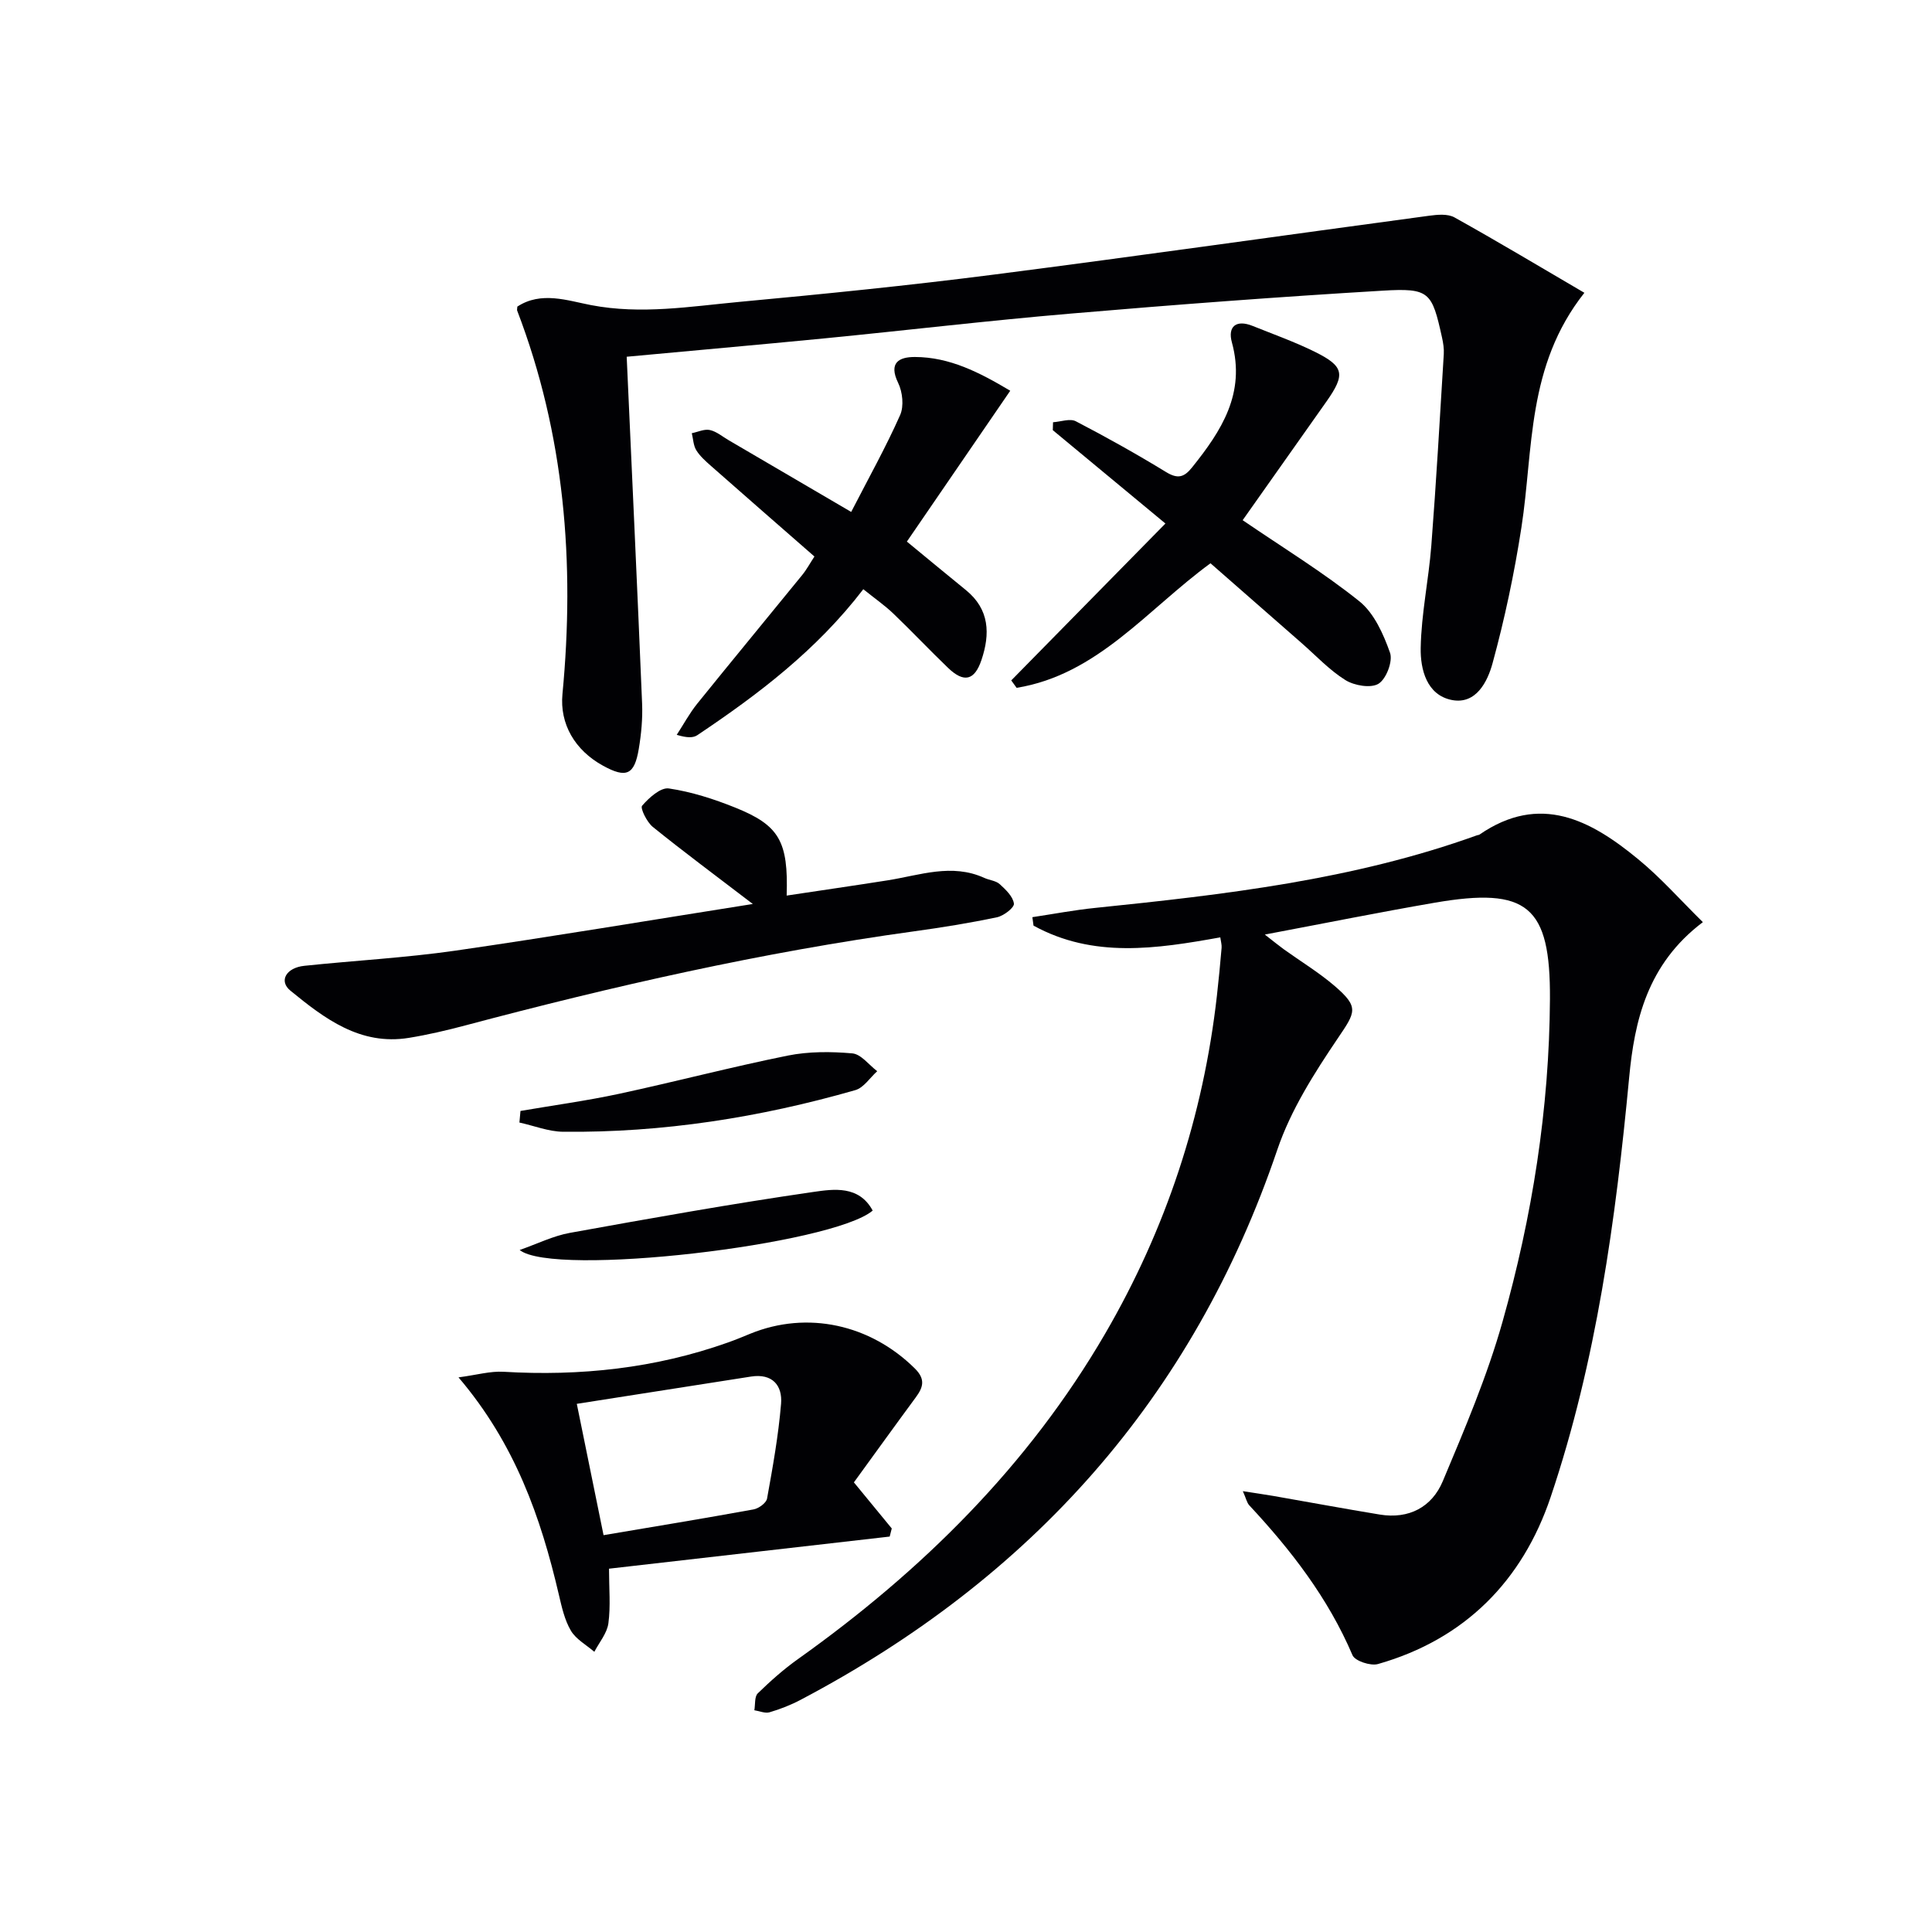
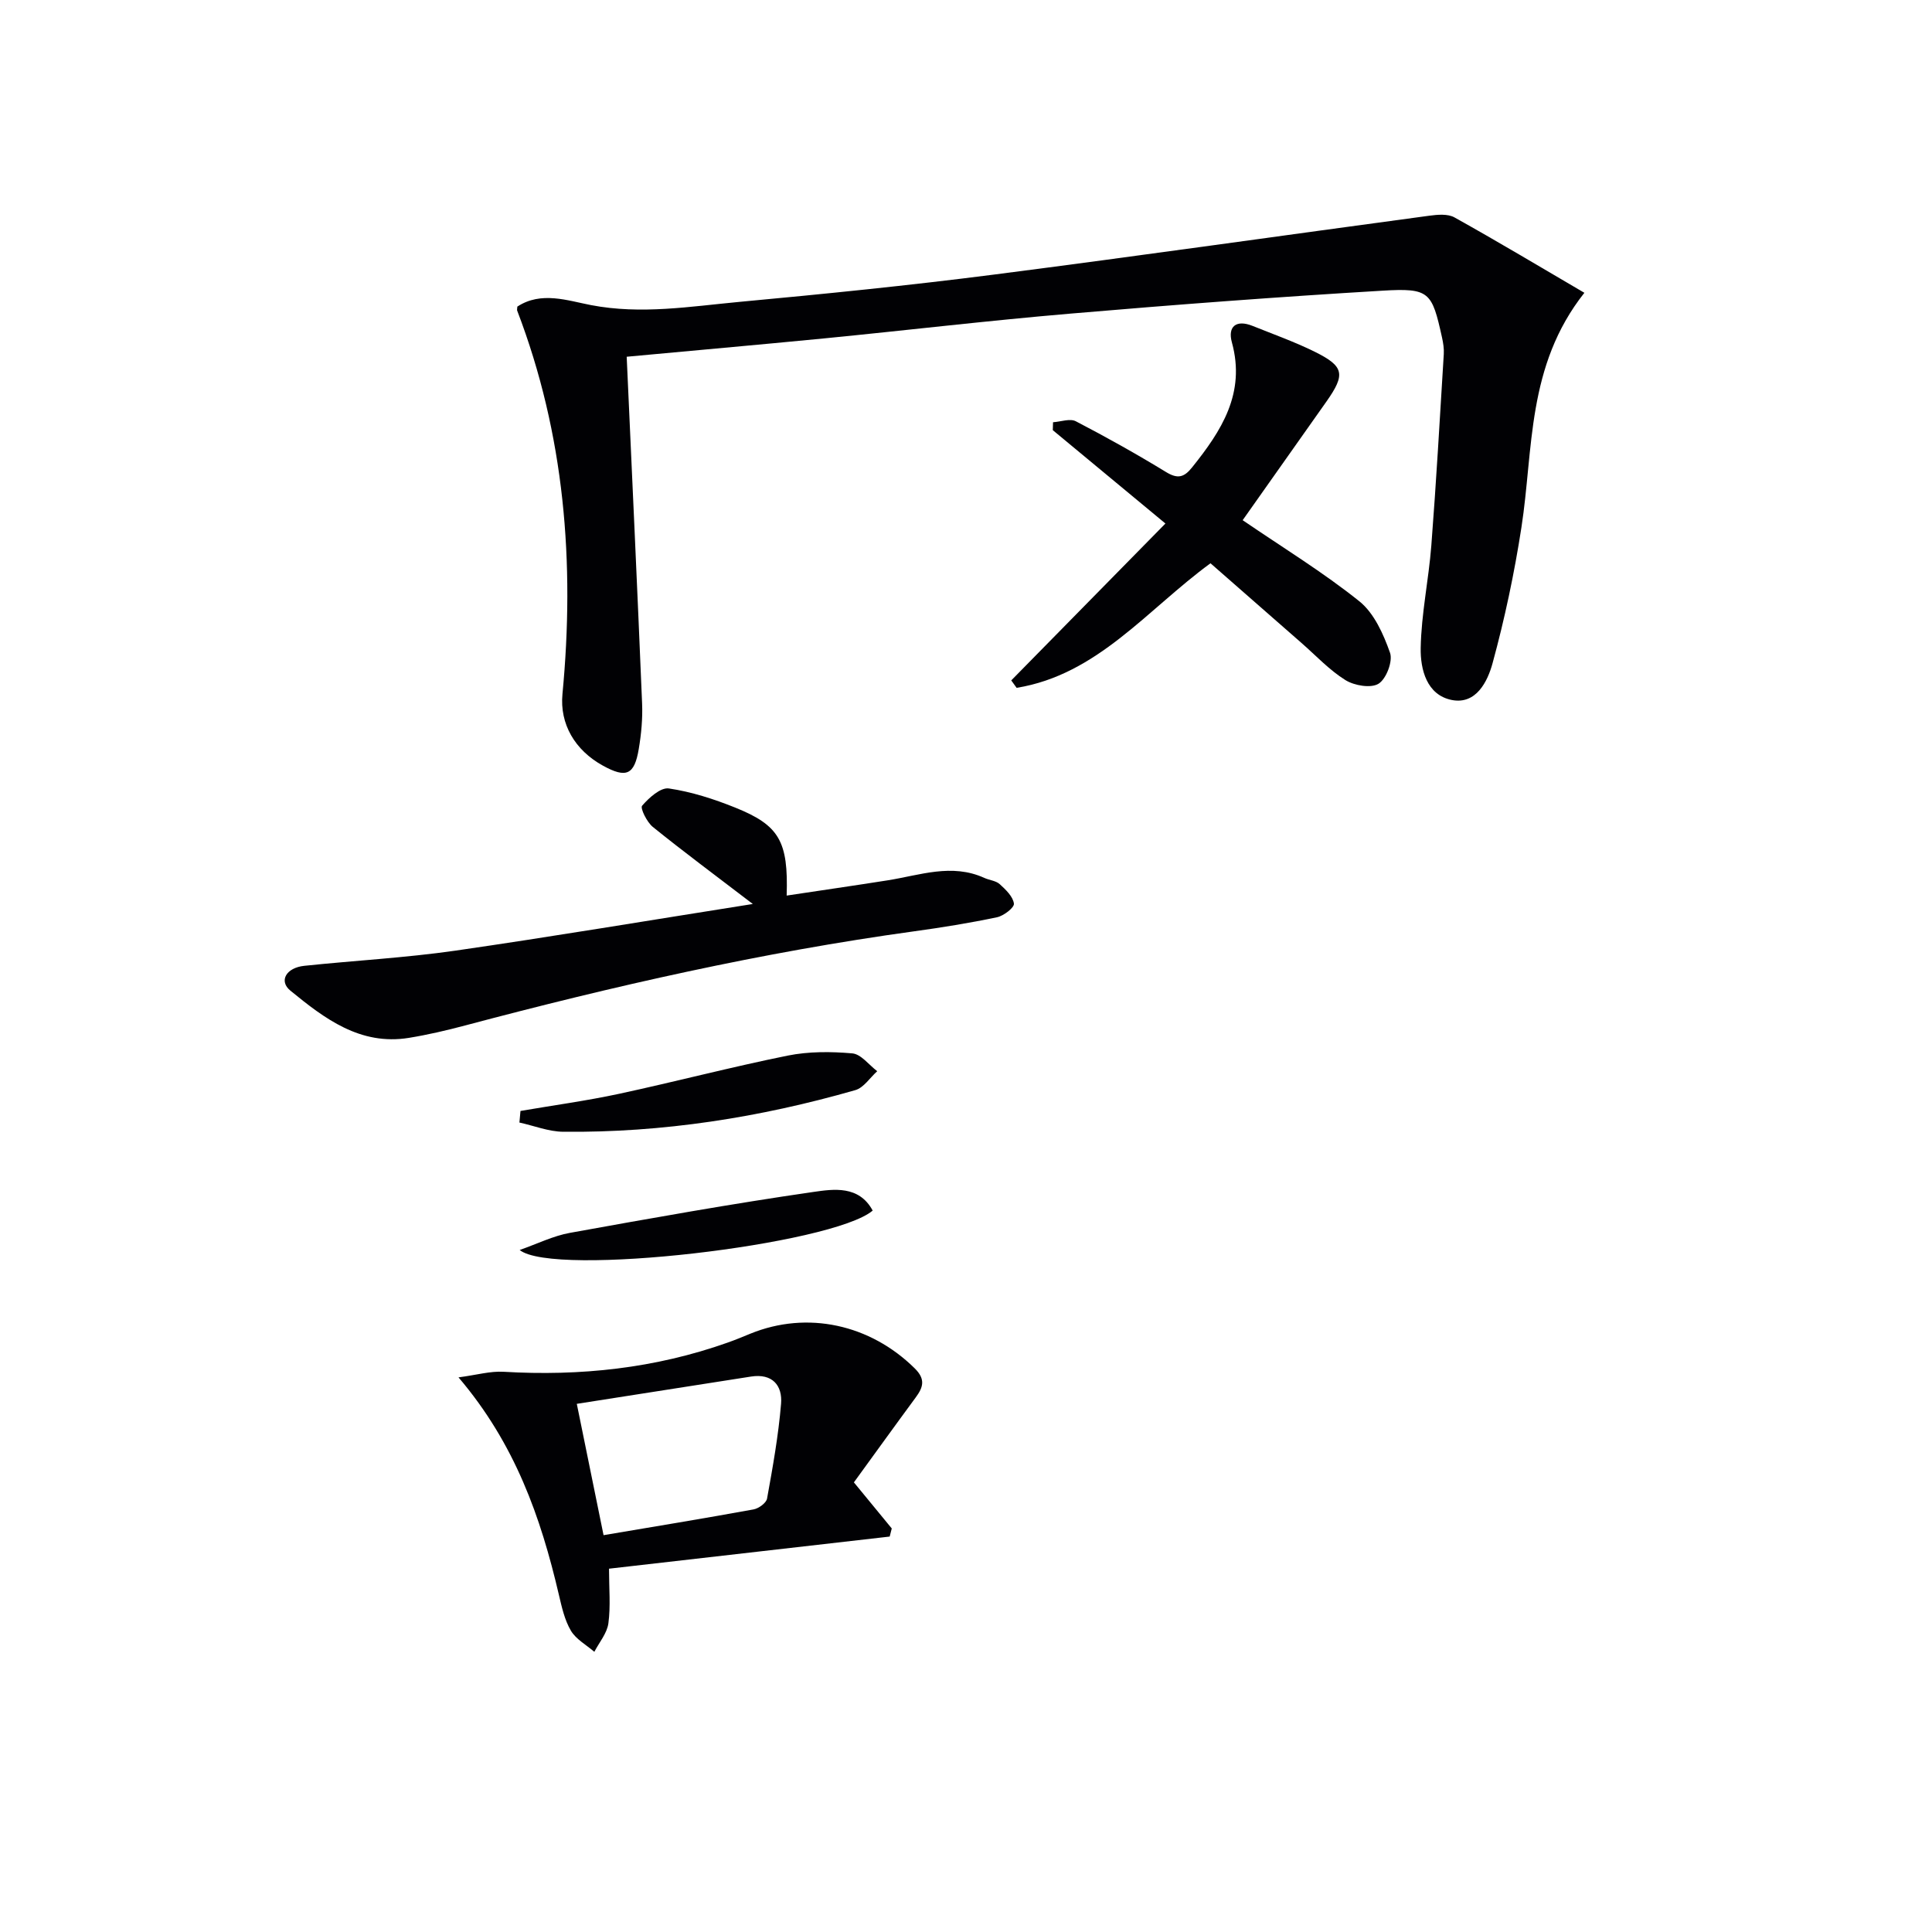
<svg xmlns="http://www.w3.org/2000/svg" enable-background="new 0 0 400 400" viewBox="0 0 400 400">
  <g fill="#010104">
-     <path d="m352.56 190.92c-11.54 8.71-14.16 20.49-15.26 32.17-2.79 29.49-6.78 58.75-16.26 86.88-5.83 17.3-17.74 29.42-35.74 34.55-1.53.44-4.77-.63-5.28-1.83-5.04-11.82-12.71-21.74-21.37-31.03-.51-.55-.66-1.43-1.33-2.93 2.55.4 4.44.67 6.32.99 7.34 1.28 14.66 2.64 22.01 3.85 6.06 1 10.82-1.55 13.07-6.92 4.55-10.83 9.18-21.72 12.36-32.99 6.15-21.79 9.69-44.11 9.82-66.83.11-19.28-4.65-23.24-23.88-19.93-11.43 1.97-22.79 4.26-35.15 6.59 1.77 1.38 2.83 2.25 3.93 3.05 3.51 2.52 7.24 4.78 10.51 7.58 5.14 4.42 4.35 5.4.68 10.83-4.88 7.22-9.74 14.86-12.52 23.04-17.47 51.48-50.99 88.79-98.69 113.93-2.04 1.08-4.24 1.94-6.45 2.59-.93.27-2.09-.26-3.15-.42.21-1.19.01-2.81.71-3.5 2.61-2.54 5.36-4.99 8.33-7.1 25.65-18.26 47.65-39.98 63.59-67.37 12.61-21.68 20.32-45.04 23.14-69.98.37-3.3.69-6.6.97-9.91.05-.63-.15-1.28-.27-2.16-13.23 2.38-26.3 4.37-38.67-2.43-.08-.58-.16-1.17-.24-1.75 4.34-.65 8.67-1.48 13.03-1.92 26.78-2.75 53.5-5.82 79.05-15.04.16-.06.35-.04.48-.13 12.53-8.63 23-3.04 32.83 5.06 4.71 3.85 8.77 8.48 13.43 13.06z" />
    <path d="m129.75 73.86c1.11 24.65 2.22 48.22 3.19 71.79.13 3.13-.17 6.32-.69 9.41-.9 5.39-2.59 6.12-7.42 3.46-5.82-3.2-8.97-8.64-8.38-14.82 2.59-27.2.46-53.73-9.38-79.41-.05-.14.01-.33.04-.81 4.91-3.23 10.38-1.25 15.26-.31 10.4 1.99 20.53.28 30.72-.67 17.53-1.63 35.07-3.39 52.53-5.63 30.13-3.87 60.21-8.16 90.31-12.21 1.71-.23 3.82-.42 5.2.35 8.94 4.98 17.72 10.24 26.9 15.61-12 15.17-10.52 32.36-13.04 48.61-1.46 9.45-3.45 18.86-5.97 28.08-1.02 3.75-3.39 8.63-8.47 7.61-5.18-1.04-6.49-6.36-6.41-10.75.12-7.08 1.65-14.12 2.2-21.21 1.02-13.2 1.77-26.42 2.58-39.64.07-1.14-.12-2.33-.37-3.46-2.08-9.41-2.57-10.26-12.28-9.68-21.57 1.28-43.12 2.91-64.64 4.75-17.05 1.45-34.04 3.47-51.07 5.14-13.69 1.33-27.38 2.54-40.81 3.79z" />
    <path d="m176.79 306.91c2.89 3.52 5.37 6.53 7.84 9.54-.14.56-.29 1.12-.43 1.68-19.24 2.2-38.47 4.41-58.11 6.65 0 4.06.35 7.74-.13 11.31-.28 2.06-1.89 3.94-2.91 5.9-1.66-1.43-3.79-2.59-4.85-4.37-1.31-2.22-1.9-4.92-2.5-7.48-3.73-15.96-9.04-31.2-20.77-44.97 3.77-.5 6.57-1.32 9.32-1.16 15.89.94 31.41-.71 46.46-6.06 1.56-.55 3.09-1.19 4.63-1.82 11.79-4.81 24.83-1.95 34.07 7.2 2.26 2.24 1.72 3.91.17 6.01-4.32 5.86-8.57 11.77-12.79 17.57zm-51.83 10.93c10.49-1.77 20.78-3.46 31.04-5.33 1.07-.19 2.64-1.33 2.81-2.24 1.18-6.51 2.35-13.04 2.9-19.62.32-3.82-1.81-6.33-6.2-5.65-11.73 1.83-23.45 3.67-36.09 5.65 2 9.83 3.73 18.35 5.54 27.19z" />
    <path d="m155.86 187.16c-7.87-6.02-14.4-10.86-20.71-15.96-1.22-.99-2.64-3.89-2.21-4.38 1.42-1.65 3.83-3.83 5.54-3.58 4.67.69 9.31 2.18 13.73 3.96 9.13 3.67 11.02 6.97 10.66 18.22 7.09-1.07 14.02-2.07 20.93-3.16 6.64-1.05 13.24-3.57 19.99-.5 1.05.48 2.4.57 3.2 1.3 1.24 1.13 2.75 2.57 2.93 4.03.1.82-2.12 2.53-3.5 2.82-5.68 1.19-11.42 2.12-17.17 2.91-31.44 4.33-62.3 11.34-92.94 19.49-3.84 1.02-7.73 1.93-11.66 2.57-10.07 1.63-17.45-3.99-24.53-9.78-2.45-2-.87-4.75 2.89-5.14 10.4-1.09 20.87-1.65 31.21-3.13 20.15-2.91 40.24-6.29 61.64-9.67z" />
    <path d="m257.28 107.7c8.45 5.77 16.7 10.81 24.17 16.8 3.05 2.45 4.98 6.79 6.34 10.65.62 1.75-.78 5.42-2.38 6.41-1.58.98-5.01.39-6.85-.75-3.34-2.08-6.11-5.08-9.11-7.7-6.26-5.47-12.51-10.95-18.83-16.49-13.05 9.53-23.38 23.07-40.14 25.79-.37-.51-.74-1.03-1.11-1.54 10.44-10.63 20.88-21.25 31.92-32.48-8.56-7.09-15.94-13.21-23.32-19.33.02-.55.03-1.09.05-1.64 1.59-.1 3.51-.83 4.72-.2 6.33 3.29 12.57 6.78 18.66 10.5 2.4 1.47 3.73 1.15 5.4-.94 6.09-7.59 11.14-15.36 8.25-25.89-.91-3.3.89-4.77 4.27-3.42 4.31 1.73 8.71 3.3 12.87 5.35 6.12 3.03 6.41 4.67 2.44 10.31-5.74 8.15-11.5 16.28-17.35 24.57z" />
-     <path d="m178.74 121.99c-9.72 12.67-21.76 21.77-34.35 30.21-.86.58-2.1.6-4.28-.06 1.41-2.16 2.64-4.46 4.25-6.46 7.19-8.91 14.49-17.73 21.72-26.62.93-1.14 1.63-2.46 2.54-3.84-7.21-6.3-14.32-12.5-21.4-18.74-1.12-.99-2.29-2.02-3.06-3.26-.61-.99-.64-2.34-.93-3.53 1.25-.25 2.59-.91 3.73-.66 1.39.3 2.61 1.36 3.9 2.11 8.13 4.76 16.27 9.52 25.37 14.85 3.67-7.13 7.2-13.45 10.13-20.05.82-1.84.51-4.78-.41-6.67-2.05-4.22.24-5.37 3.47-5.36 7.17.02 13.32 3.16 19.74 6.99-7.35 10.72-14.34 20.93-21.4 31.23 4.09 3.37 8.15 6.73 12.23 10.05 4.9 3.99 5.03 9.07 3.21 14.47-1.44 4.27-3.64 4.76-6.91 1.63-3.84-3.69-7.5-7.57-11.35-11.26-1.77-1.69-3.82-3.11-6.2-5.03z" />
+     <path d="m178.74 121.99z" />
    <path d="m107.76 230.01c6.81-1.17 13.67-2.1 20.42-3.55 11.66-2.51 23.22-5.55 34.91-7.91 4.33-.87 8.95-.85 13.37-.46 1.82.16 3.45 2.4 5.16 3.69-1.5 1.34-2.79 3.42-4.54 3.92-19.75 5.67-39.89 8.83-60.47 8.62-3.03-.03-6.05-1.25-9.07-1.91.07-.81.14-1.61.22-2.4z" />
    <path d="m107.59 258.8c3.7-1.3 6.96-2.93 10.41-3.55 16.76-3.03 33.54-6.03 50.4-8.47 4.17-.6 9.45-1.4 12.28 3.86-8.36 7.07-66.01 13.84-73.09 8.16z" />
  </g>
</svg>